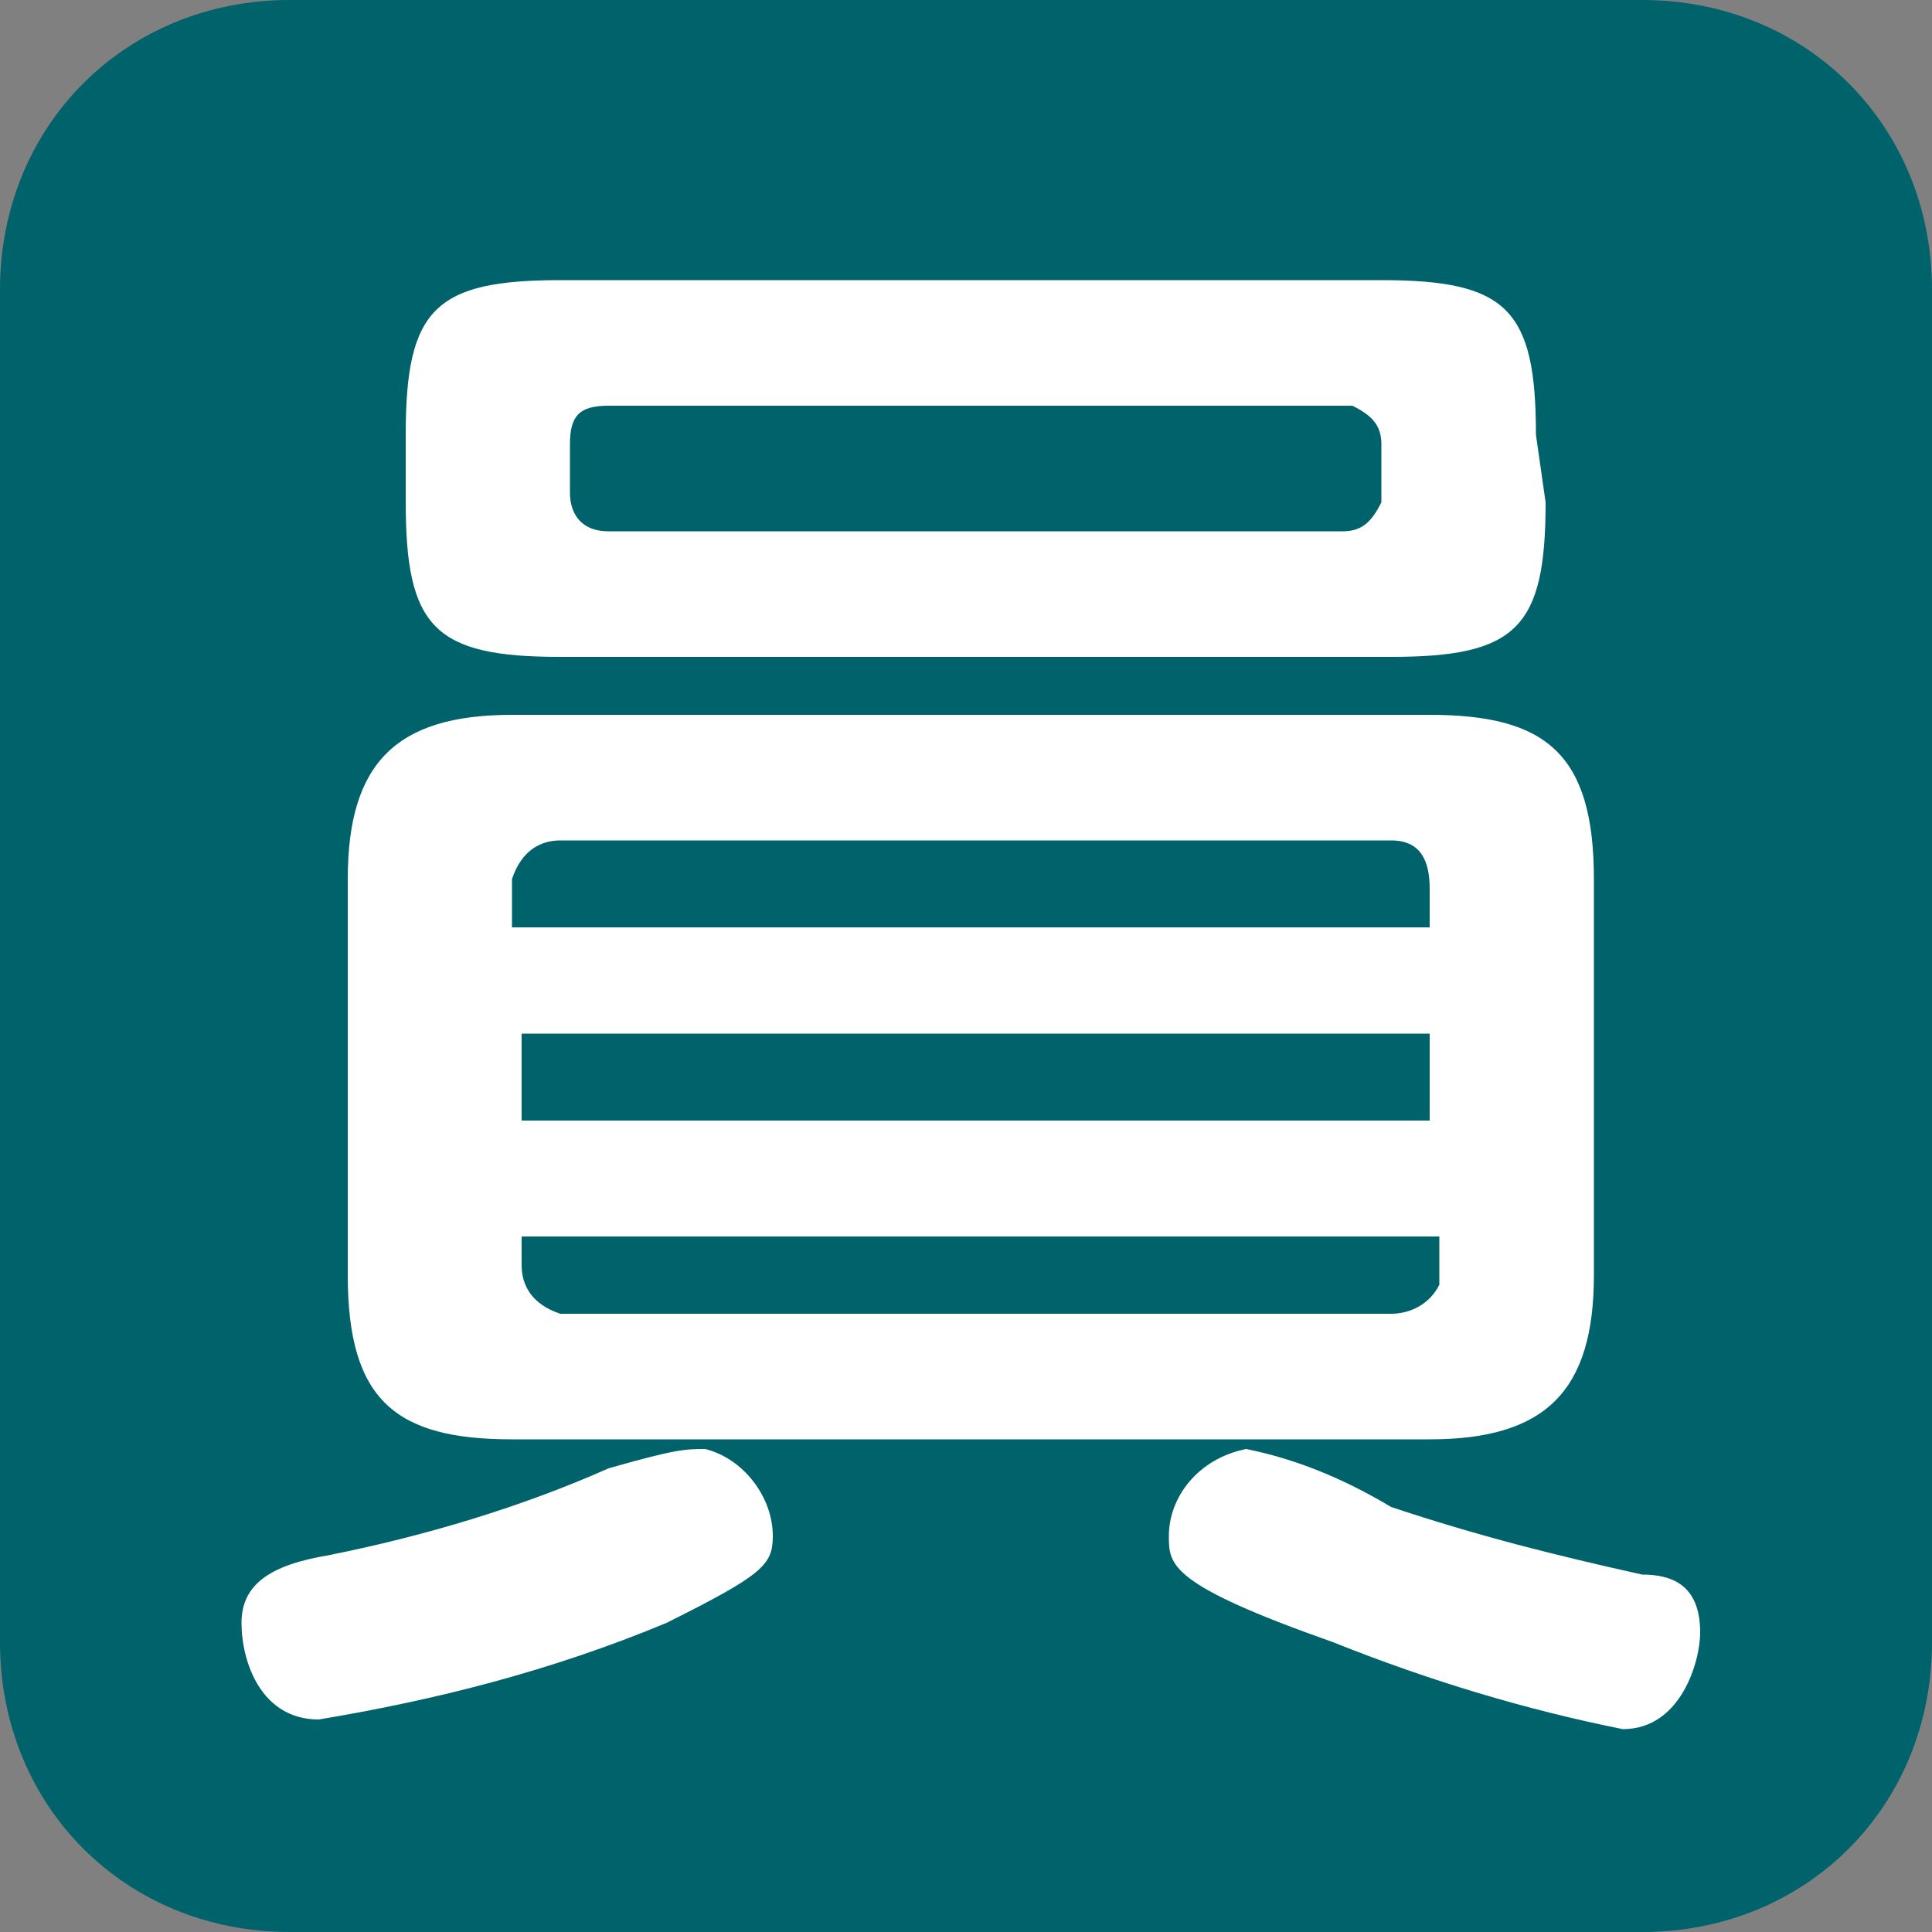
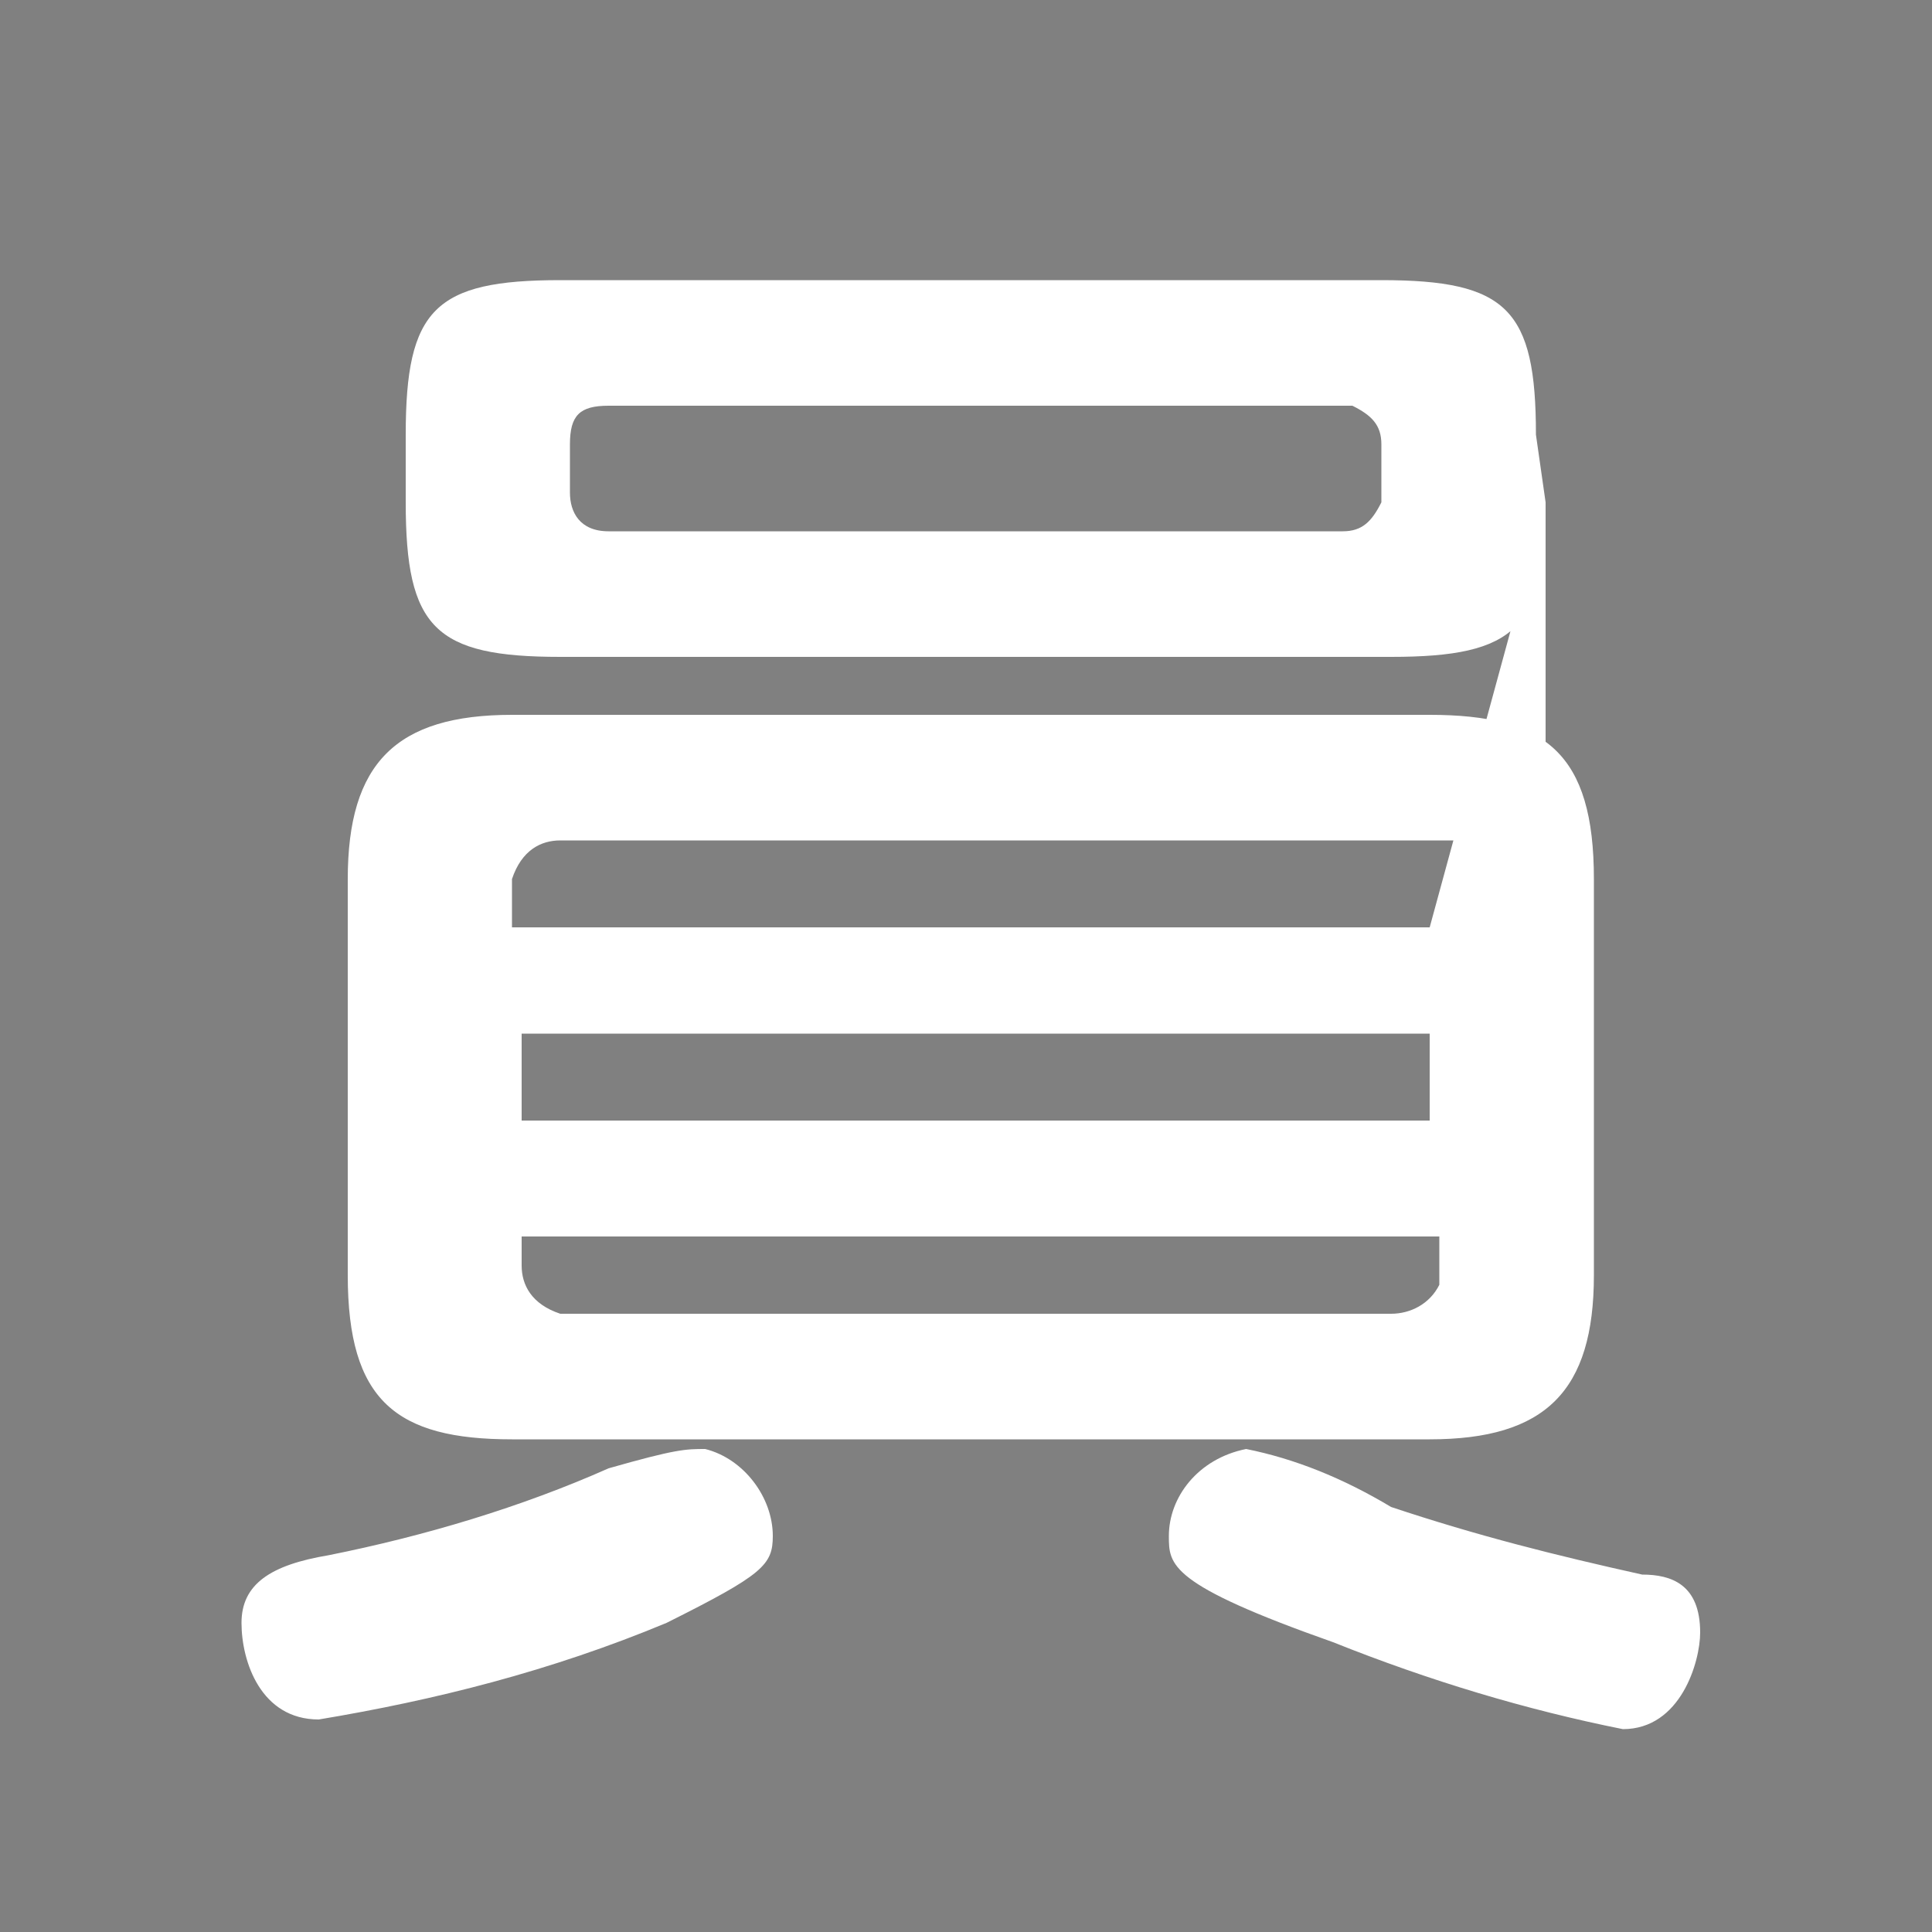
<svg xmlns="http://www.w3.org/2000/svg" version="1.1" id="レイヤー_1" x="0px" y="0px" viewBox="0 0 20 20" style="enable-background:new 0 0 20 20;" xml:space="preserve">
  <rect x="0" y="0" width="20" height="20" fill="#808080" stroke="none" />
  <style type="text/css">
	.st0{fill:#00626B;}
	.st1{fill:#FFFFFF;}
</style>
-   <path class="st0" d="M3,0h14c1.7,0,3,1.3,3,3v14c0,1.7-1.3,3-3,3H3c-1.7,0-3-1.3-3-3V3C0,1.3,1.3,0,3,0z" />
-   <path class="st1" d="M6.9,16.8c-1.2,0.5-2.4,0.8-3.6,1c-0.6,0-0.8-0.6-0.8-1s0.3-0.6,0.9-0.7c1-0.2,2-0.5,2.9-0.9  C7,15,7.1,15,7.3,15C7.7,15.1,8,15.5,8,15.9C8,16.2,7.9,16.3,6.9,16.8z M16.5,13.2c0,1.2-0.5,1.7-1.7,1.7H5.3  c-1.2,0-1.7-0.4-1.7-1.7V9.1c0-1.2,0.5-1.7,1.7-1.7h9.5c1.2,0,1.7,0.4,1.7,1.7V13.2z M16,5.2c0,1.3-0.3,1.6-1.6,1.6H5.8  c-1.3,0-1.6-0.3-1.6-1.6V4.5c0-1.3,0.3-1.6,1.6-1.6h8.5c1.3,0,1.6,0.3,1.6,1.6L16,5.2z M14.8,9.6V9.2c0-0.3-0.1-0.5-0.4-0.5H5.8  c-0.2,0-0.4,0.1-0.5,0.4c0,0,0,0.1,0,0.1v0.4H14.8z M5.4,10.7v0.9h9.4v-0.9H5.4z M5.4,12.7v0.4c0,0.2,0.1,0.4,0.4,0.5  c0,0,0.1,0,0.1,0h8.5c0.2,0,0.4-0.1,0.5-0.3c0,0,0-0.1,0-0.1v-0.4H5.4z M14.3,4.6c0-0.2-0.1-0.3-0.3-0.4c0,0-0.1,0-0.1,0H6.3  C6,4.2,5.9,4.3,5.9,4.6v0.5c0,0.2,0.1,0.4,0.4,0.4h7.6c0.2,0,0.3-0.1,0.4-0.3c0,0,0-0.1,0-0.1L14.3,4.6z M14.4,15.6  c0.9,0.3,1.7,0.5,2.6,0.7c0.3,0,0.6,0.1,0.6,0.6c0,0.3-0.2,1-0.8,1c-1-0.2-2-0.5-3-0.9c-1.7-0.6-1.7-0.8-1.7-1.1  c0-0.4,0.3-0.8,0.8-0.9C13.4,15.1,13.9,15.3,14.4,15.6L14.4,15.6z" />
+   <path class="st1" d="M6.9,16.8c-1.2,0.5-2.4,0.8-3.6,1c-0.6,0-0.8-0.6-0.8-1s0.3-0.6,0.9-0.7c1-0.2,2-0.5,2.9-0.9  C7,15,7.1,15,7.3,15C7.7,15.1,8,15.5,8,15.9C8,16.2,7.9,16.3,6.9,16.8z M16.5,13.2c0,1.2-0.5,1.7-1.7,1.7H5.3  c-1.2,0-1.7-0.4-1.7-1.7V9.1c0-1.2,0.5-1.7,1.7-1.7h9.5c1.2,0,1.7,0.4,1.7,1.7V13.2z M16,5.2c0,1.3-0.3,1.6-1.6,1.6H5.8  c-1.3,0-1.6-0.3-1.6-1.6V4.5c0-1.3,0.3-1.6,1.6-1.6h8.5c1.3,0,1.6,0.3,1.6,1.6L16,5.2z V9.2c0-0.3-0.1-0.5-0.4-0.5H5.8  c-0.2,0-0.4,0.1-0.5,0.4c0,0,0,0.1,0,0.1v0.4H14.8z M5.4,10.7v0.9h9.4v-0.9H5.4z M5.4,12.7v0.4c0,0.2,0.1,0.4,0.4,0.5  c0,0,0.1,0,0.1,0h8.5c0.2,0,0.4-0.1,0.5-0.3c0,0,0-0.1,0-0.1v-0.4H5.4z M14.3,4.6c0-0.2-0.1-0.3-0.3-0.4c0,0-0.1,0-0.1,0H6.3  C6,4.2,5.9,4.3,5.9,4.6v0.5c0,0.2,0.1,0.4,0.4,0.4h7.6c0.2,0,0.3-0.1,0.4-0.3c0,0,0-0.1,0-0.1L14.3,4.6z M14.4,15.6  c0.9,0.3,1.7,0.5,2.6,0.7c0.3,0,0.6,0.1,0.6,0.6c0,0.3-0.2,1-0.8,1c-1-0.2-2-0.5-3-0.9c-1.7-0.6-1.7-0.8-1.7-1.1  c0-0.4,0.3-0.8,0.8-0.9C13.4,15.1,13.9,15.3,14.4,15.6L14.4,15.6z" />
</svg>